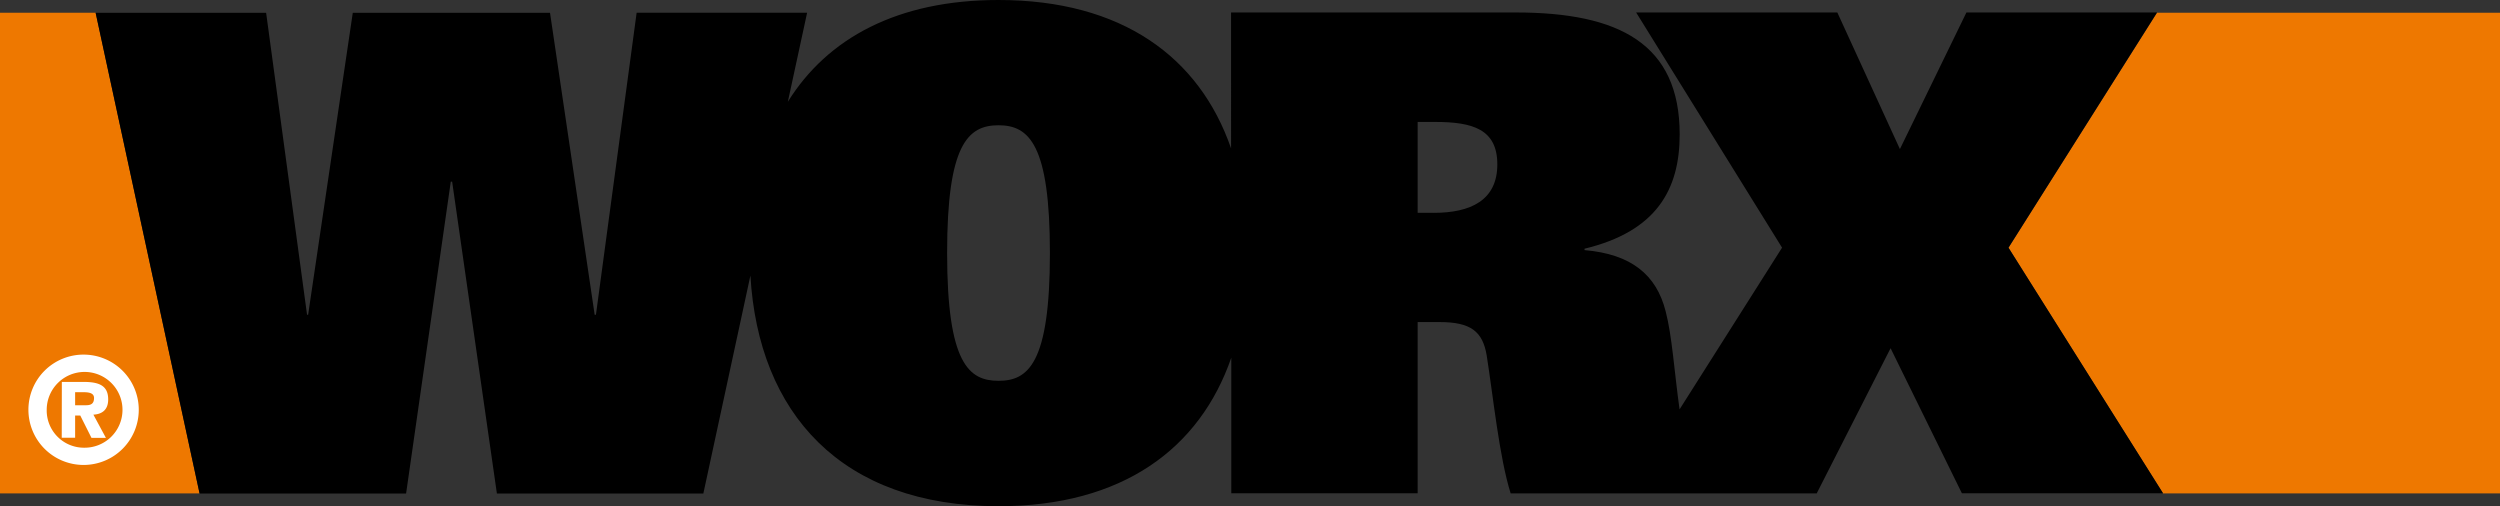
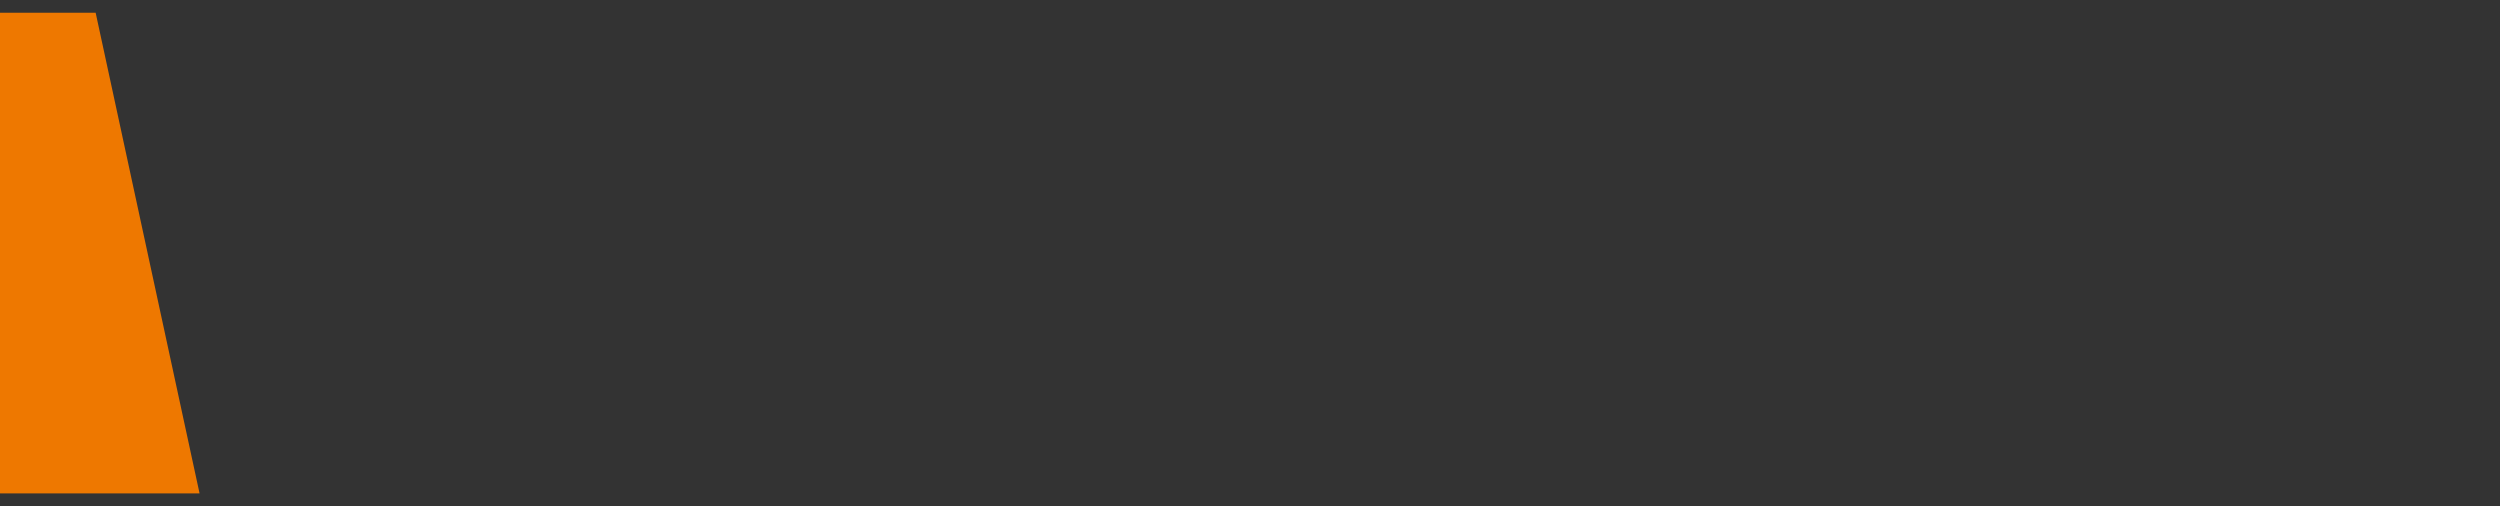
<svg xmlns="http://www.w3.org/2000/svg" viewBox="0 0 765.35 154.95">
  <rect x="0" y="0" width="765.35" height="154.95" fill="#333333" stroke="none" />
  <defs>
    <style>.cls-1{fill:#ee7800;}.cls-2{fill:#fff;}</style>
  </defs>
  <g id="レイヤー_2" data-name="レイヤー 2">
    <g id="text">
      <polygon class="cls-1" points="0 3.89 0 151.04 61.09 151.04 29.28 3.89 0 3.89" />
-       <polygon class="cls-1" points="660.34 3.89 614.87 75.84 662.16 151.04 765.35 151.04 765.35 3.89 660.34 3.89" />
-       <path d="M438.92,65.15H434V37.33h5.32c11.49,0,19.07,2.2,19.07,13,0,11-8.18,14.83-19.48,14.83M305.69,116.58c-9,0-15.73-5.13-15.74-39.11,0-33.19,6.33-39.12,15.73-39.12s15.73,5.93,15.74,39.12c0,34-6.73,39.11-15.73,39.11M614.87,75.82l45.48-72H602L581.64,45.64,562.48,3.82l-61.59,0,44.67,72-31.38,49.51c-1.66-12-2.28-22.44-4.25-30-2.83-11.23-10.56-17.54-24.84-18.76v-.43c22-5.3,29.13-18.08,29.13-35,0-27.73-18.55-37.32-50.12-37.32l-87.22,0V45.43C367.23,17.52,343.51,0,305.66,0c-30.88,0-52.37,11.69-64.47,31.16l5.9-27.27-52.19,0L182.44,96.36h-.39L168.38,3.91H108L94.33,96.36H94L81.47,3.91H29.27L61.1,151.09h63.22L138,55.62h.42l13.7,95.47,63.2,0,14.41-66.73c2.46,42.08,27.73,70.61,76,70.61,37.85,0,61.57-17.56,71.22-45.47V151H434V98.6h6.73c9.5,0,13.17,2.84,14.4,10.18,2,12.67,3.87,31.24,7.34,42.26l35.36,0v0h58.34l22.61-44.44L600.61,151l61.59,0Z" />
-       <path class="cls-2" d="M23,124.06h3.38c1.55,0,2.41-.55,2.41-2.23s-2-1.76-3.3-1.76H23Zm-4.07-7.14h6.64c4.82,0,7.55,1.16,7.55,5.36,0,3.31-2,4.53-4.53,4.66l3.83,7.1H28l-3.42-6.82H23V134H18.9Zm6.69,20.14A11.6,11.6,0,1,0,14.3,125.45a11.4,11.4,0,0,0,11.29,11.61m0-28.5A16.89,16.89,0,1,1,8.7,125.45a16.86,16.86,0,0,1,16.89-16.89" />
    </g>
  </g>
</svg>